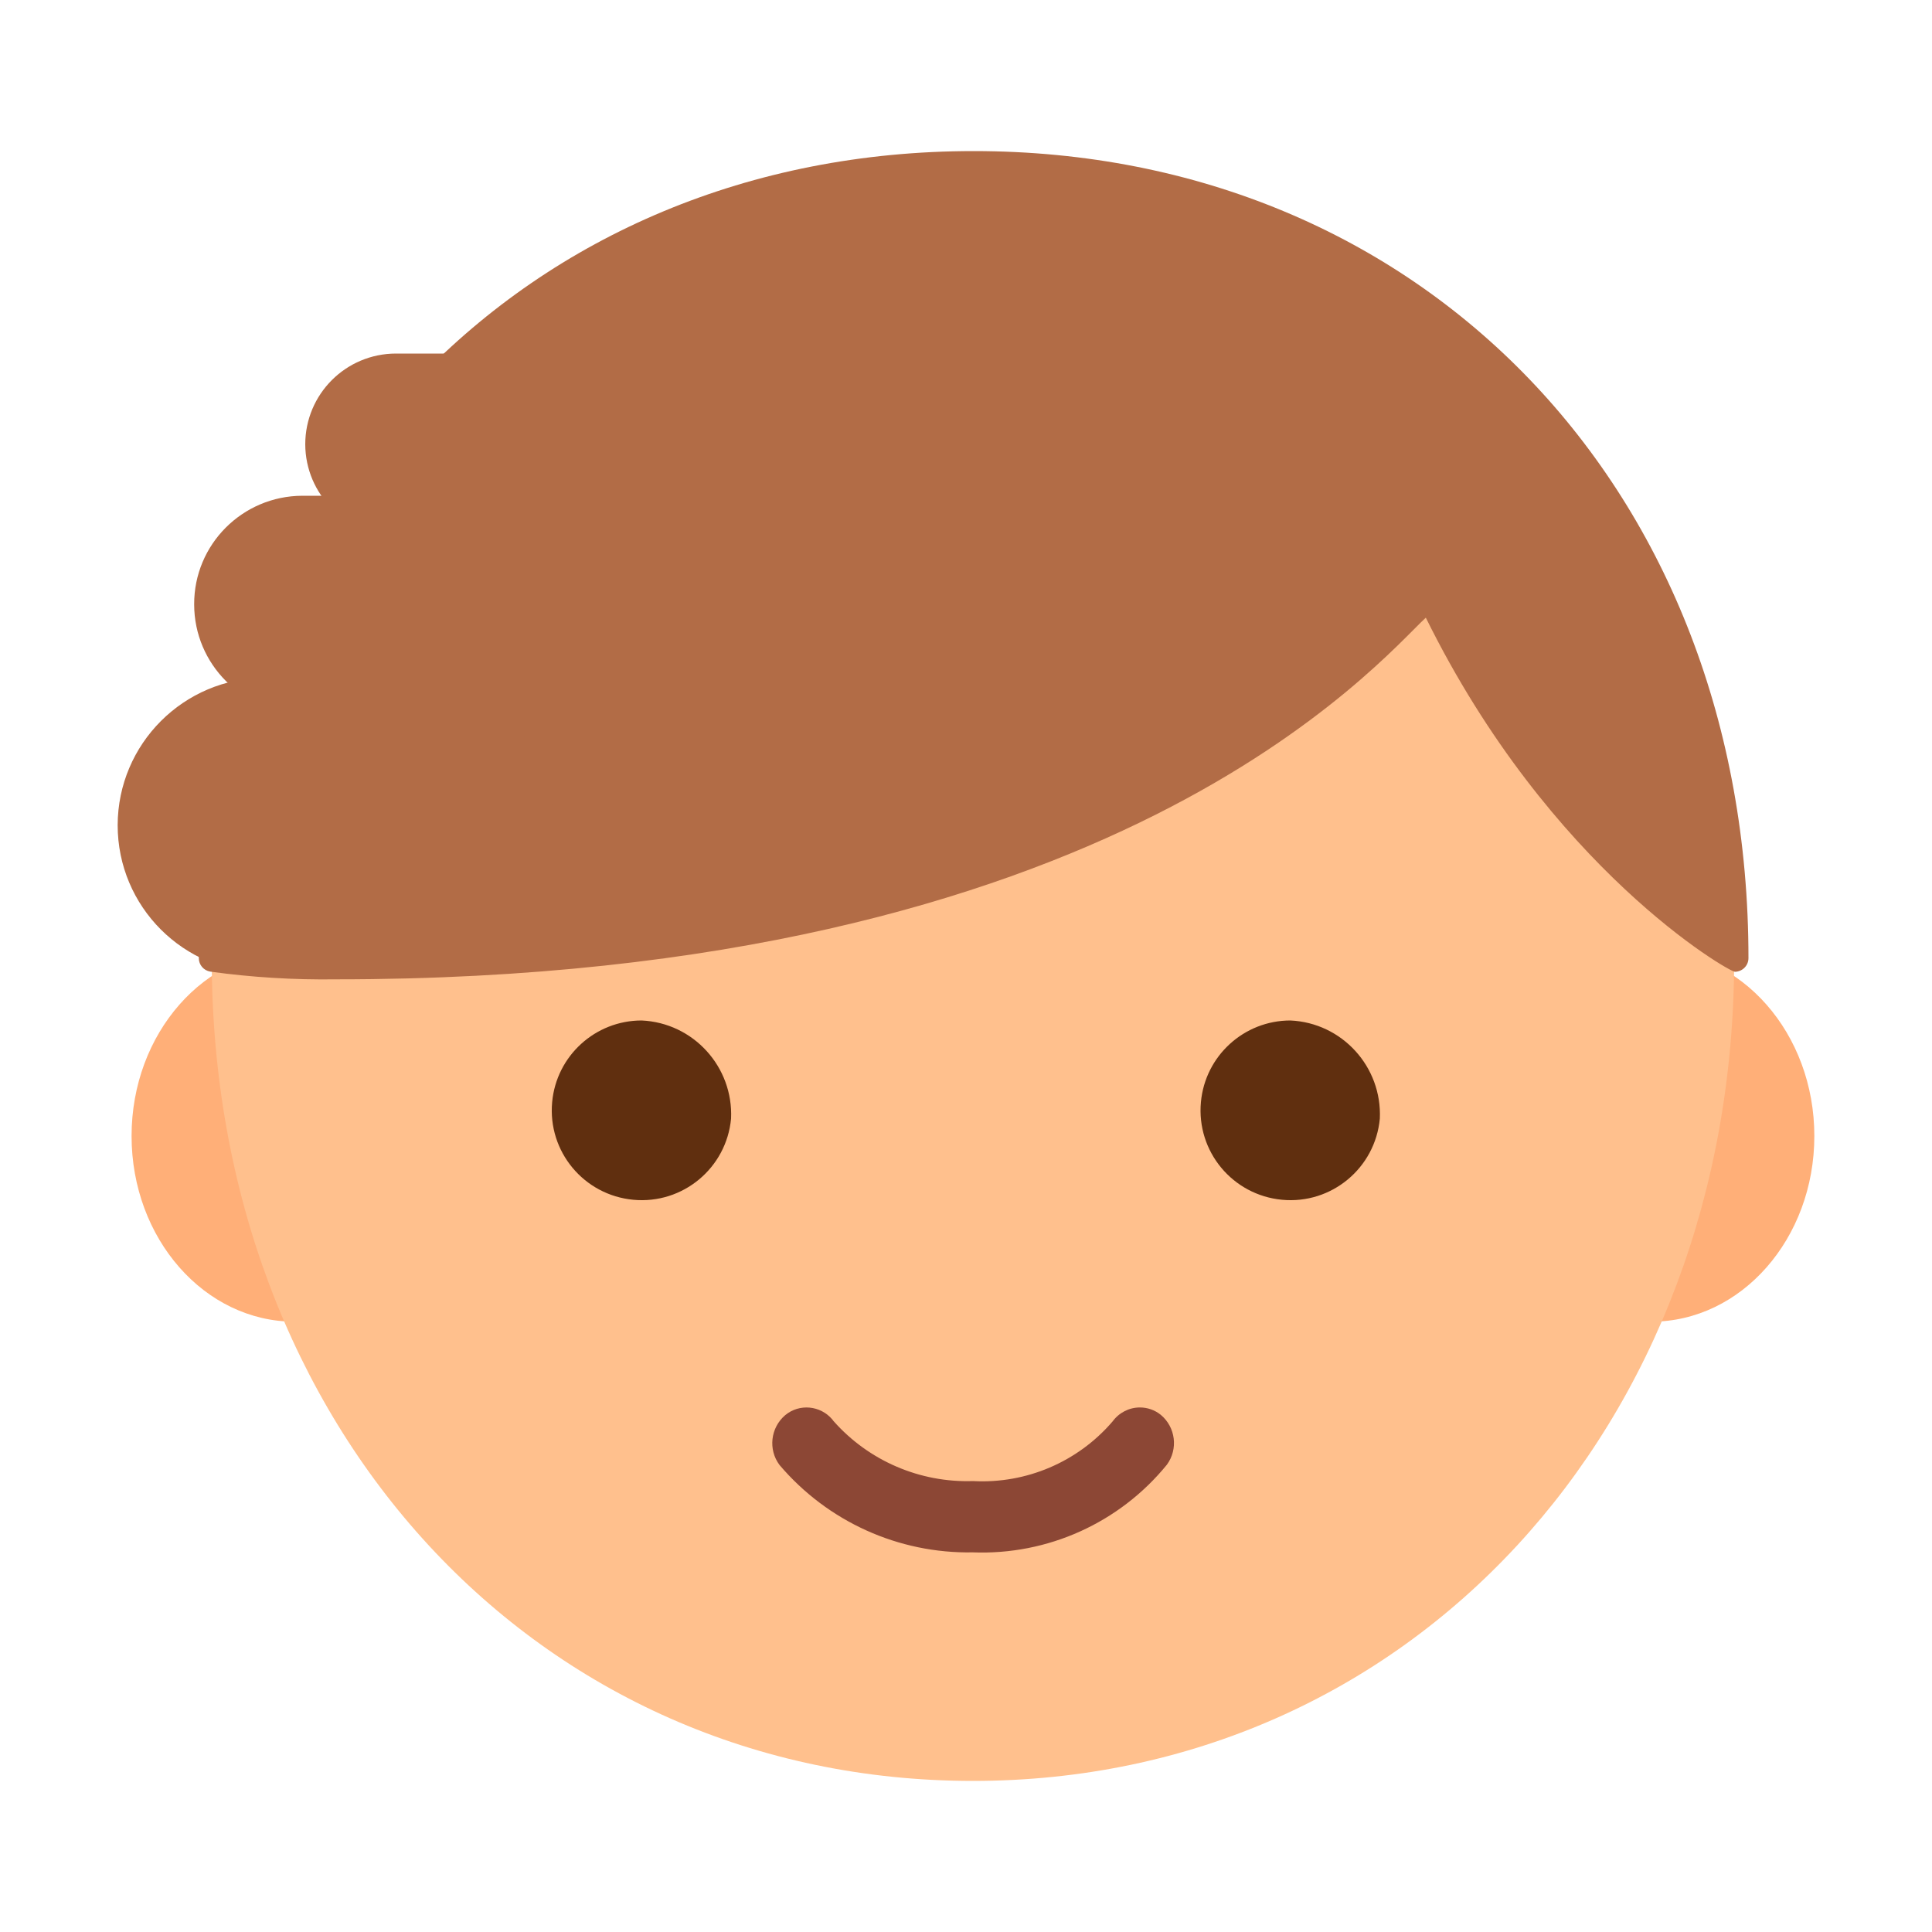
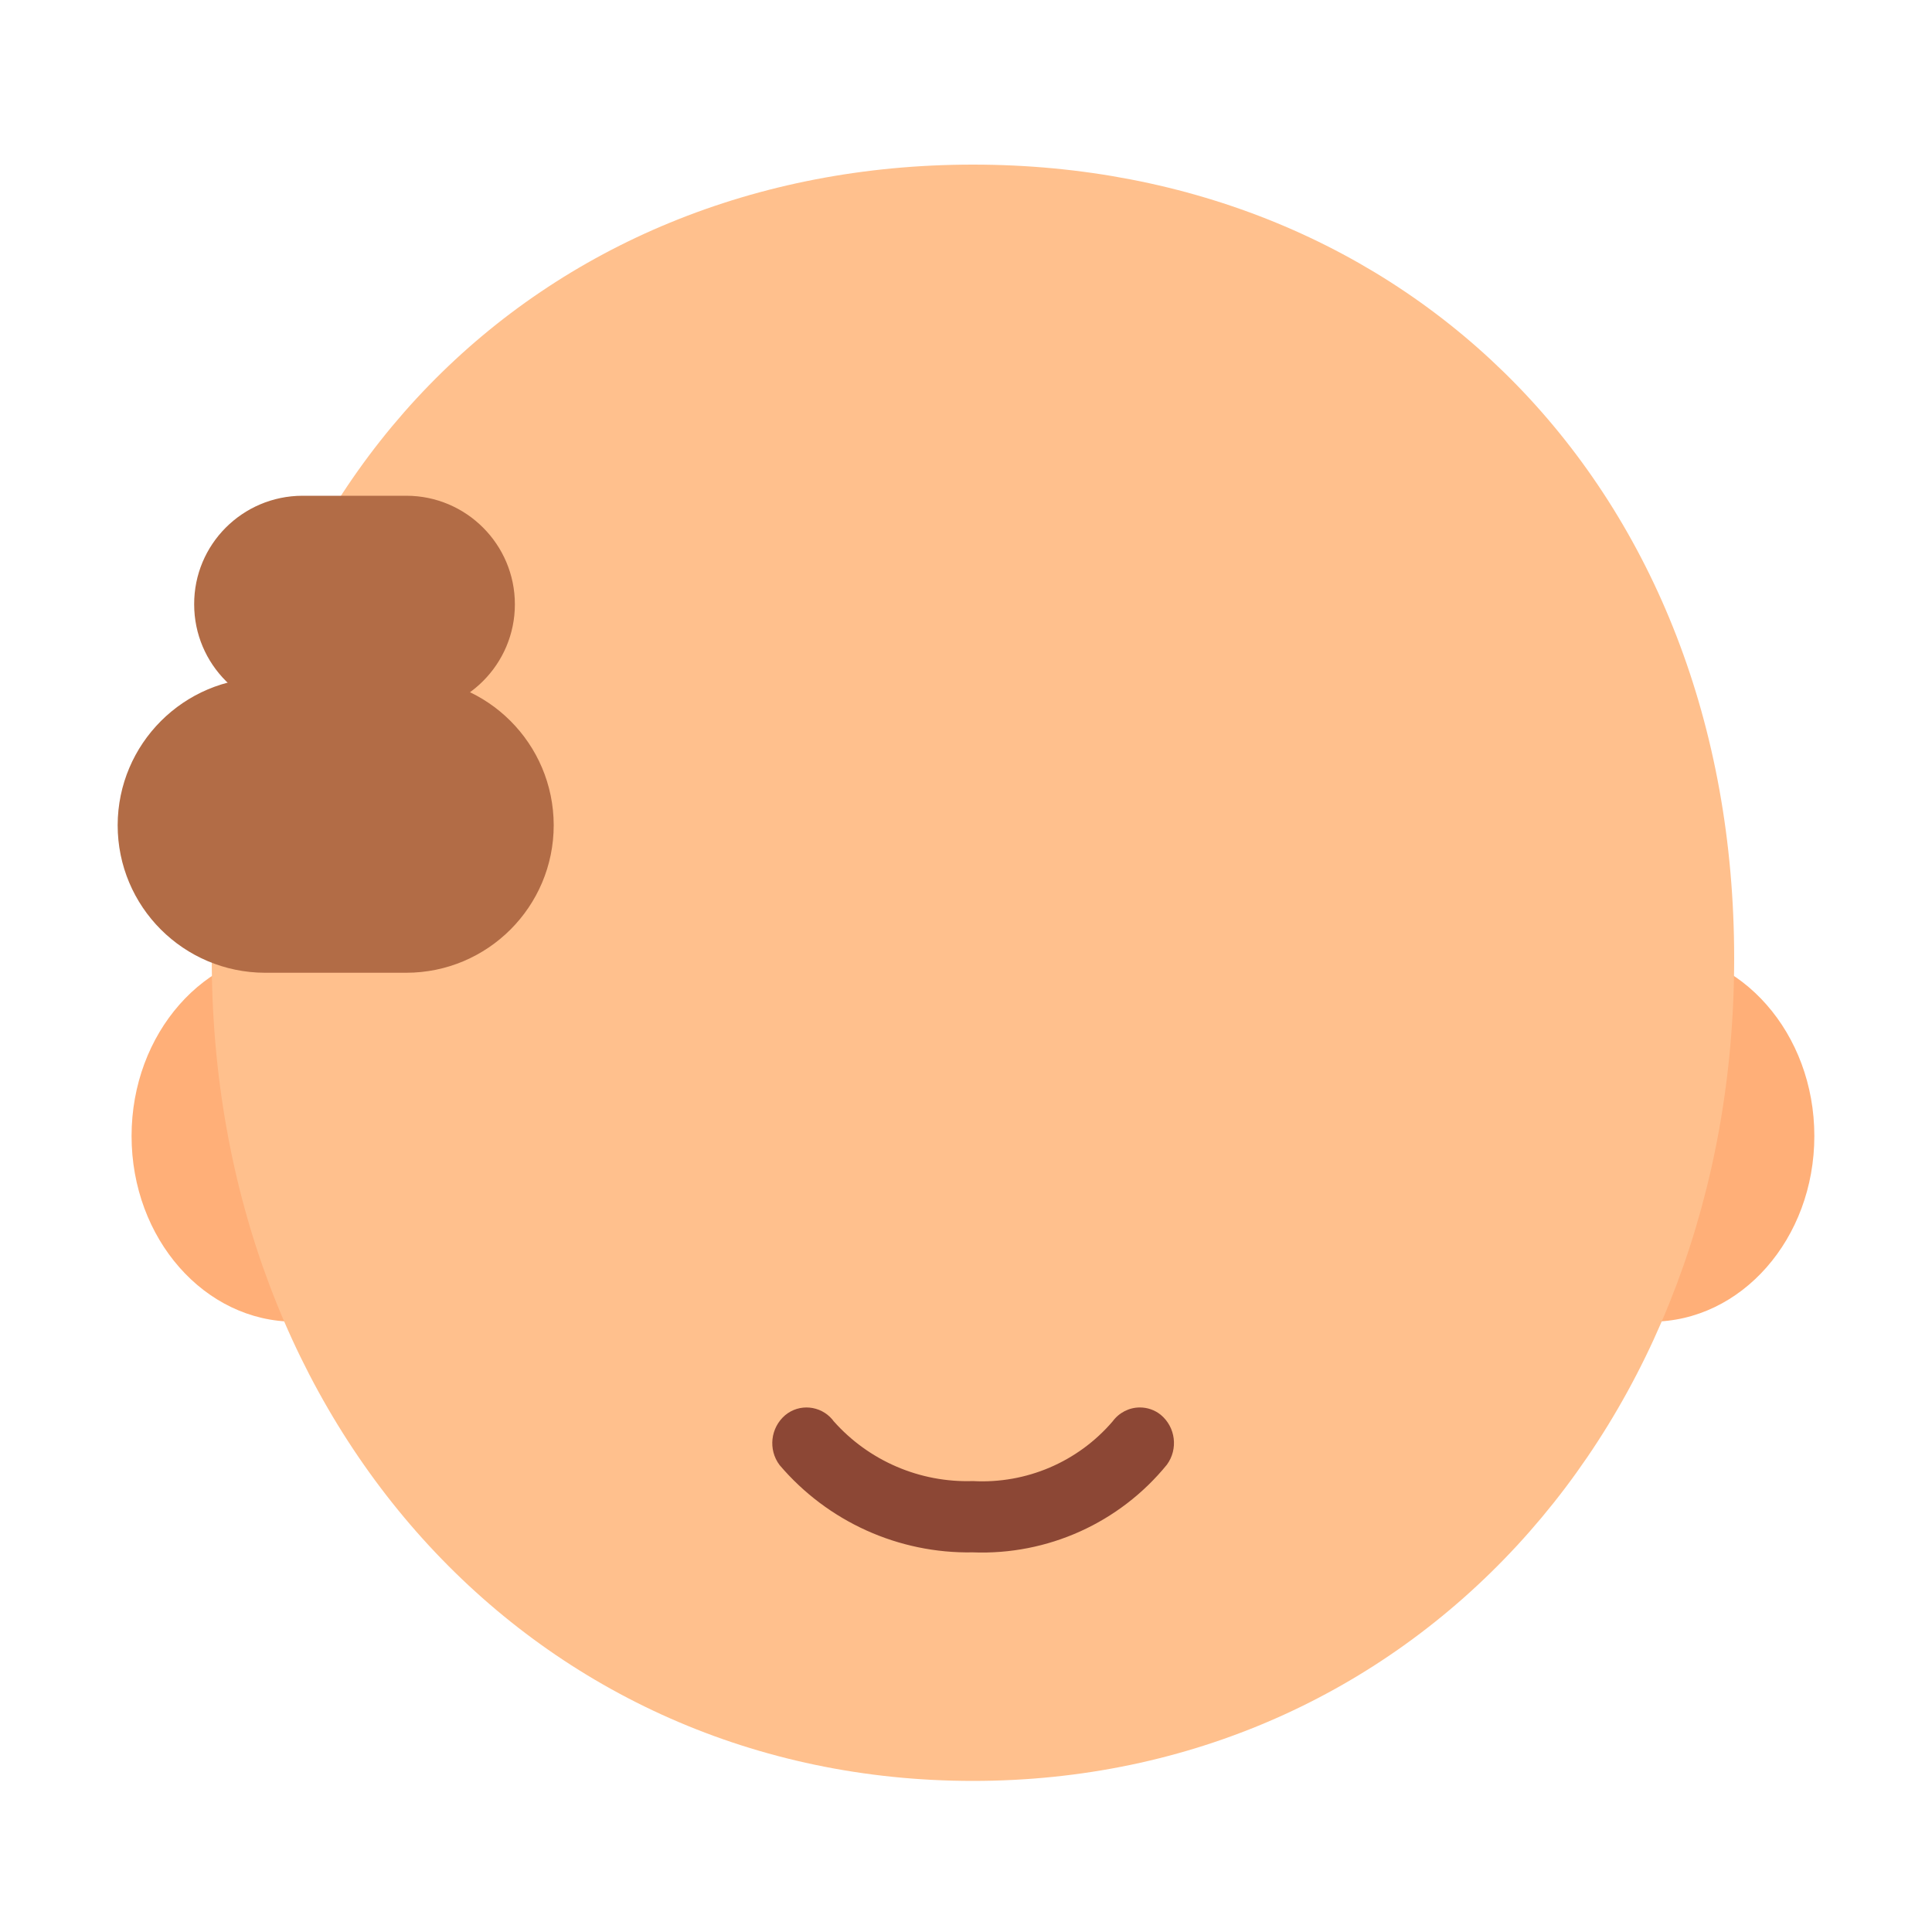
<svg xmlns="http://www.w3.org/2000/svg" width="70" height="70" viewBox="0 0 70 70" fill="none">
  <path d="M16.583 41.16C16.583 44.877 13.937 47.887 10.675 47.887C7.413 47.887 4.767 44.877 4.767 41.16C4.767 37.443 7.413 34.433 10.675 34.433C13.937 34.433 16.583 37.443 16.583 41.16Z" fill="#FFAF78" />
  <path d="M65.737 41.16C65.737 44.877 63.091 47.887 59.829 47.887C56.567 47.887 53.921 44.877 53.921 41.16C53.921 37.443 56.567 34.433 59.829 34.433C63.091 34.433 65.737 37.443 65.737 41.16Z" fill="#FFAF78" />
  <path d="M62.832 34.72C62.832 51.723 51.044 64.526 35.252 64.526C19.46 64.526 7.672 51.723 7.672 34.72C7.672 17.717 19.453 5.964 35.252 5.964C51.051 5.964 62.832 17.71 62.832 34.72Z" fill="#FFC08D" />
-   <path d="M35.28 5.474C51.548 5.474 63.35 17.773 63.35 34.713C63.35 34.986 63.133 35.203 62.86 35.21C62.643 35.21 56.154 31.486 51.66 22.379C49.959 23.954 40.397 35.483 12.18 35.483C10.654 35.504 9.128 35.413 7.616 35.203C7.378 35.161 7.203 34.958 7.203 34.713C7.203 17.773 19.012 5.474 35.28 5.474Z" fill="#B26C46" />
  <path d="M20.062 29.897C20.062 32.851 17.668 35.245 14.714 35.245H9.604C6.65 35.238 4.263 32.851 4.263 29.897C4.27 26.95 6.657 24.563 9.604 24.556H14.714C17.668 24.556 20.055 26.943 20.062 29.897Z" fill="#B26C46" />
-   <path d="M18.655 21.896C18.655 24.066 16.891 25.83 14.721 25.83H10.962C8.792 25.823 7.035 24.066 7.035 21.896C7.028 19.726 8.785 17.969 10.955 17.962H10.962H14.721C16.891 17.962 18.655 19.726 18.655 21.896Z" fill="#B26C46" />
-   <path d="M24.696 16.1C24.696 17.913 23.226 19.383 21.413 19.39H14.35C12.537 19.383 11.067 17.913 11.06 16.1C11.06 14.28 12.53 12.81 14.35 12.81H21.406C23.219 12.81 24.689 14.28 24.689 16.093V16.1H24.696Z" fill="#B26C46" />
-   <path d="M26.488 40.53C26.32 42.322 24.738 43.638 22.946 43.47C21.154 43.302 19.838 41.72 20.006 39.928C20.16 38.255 21.567 36.974 23.247 36.974C25.123 37.058 26.572 38.654 26.488 40.53Z" fill="#602F0F" />
-   <path d="M49.994 40.53C49.826 42.322 48.244 43.638 46.452 43.47C44.66 43.302 43.344 41.72 43.512 39.928C43.666 38.255 45.073 36.974 46.753 36.974C48.629 37.058 50.078 38.654 49.994 40.53Z" fill="#602F0F" />
+   <path d="M18.655 21.896C18.655 24.066 16.891 25.83 14.721 25.83H10.962C8.792 25.823 7.035 24.066 7.035 21.896C7.028 19.726 8.785 17.969 10.955 17.962H14.721C16.891 17.962 18.655 19.726 18.655 21.896Z" fill="#B26C46" />
  <path d="M35.245 56.245C32.557 56.294 29.988 55.132 28.245 53.081C27.825 52.521 27.916 51.73 28.448 51.275C28.959 50.848 29.722 50.918 30.156 51.429C30.17 51.45 30.184 51.464 30.198 51.485C31.472 52.927 33.327 53.725 35.252 53.662C37.184 53.767 39.053 52.969 40.313 51.499C40.544 51.184 40.908 50.995 41.3 50.995C41.573 50.995 41.839 51.086 42.056 51.261C42.595 51.709 42.693 52.5 42.28 53.067C40.565 55.174 37.961 56.35 35.245 56.245Z" fill="#8C4735" />
</svg>